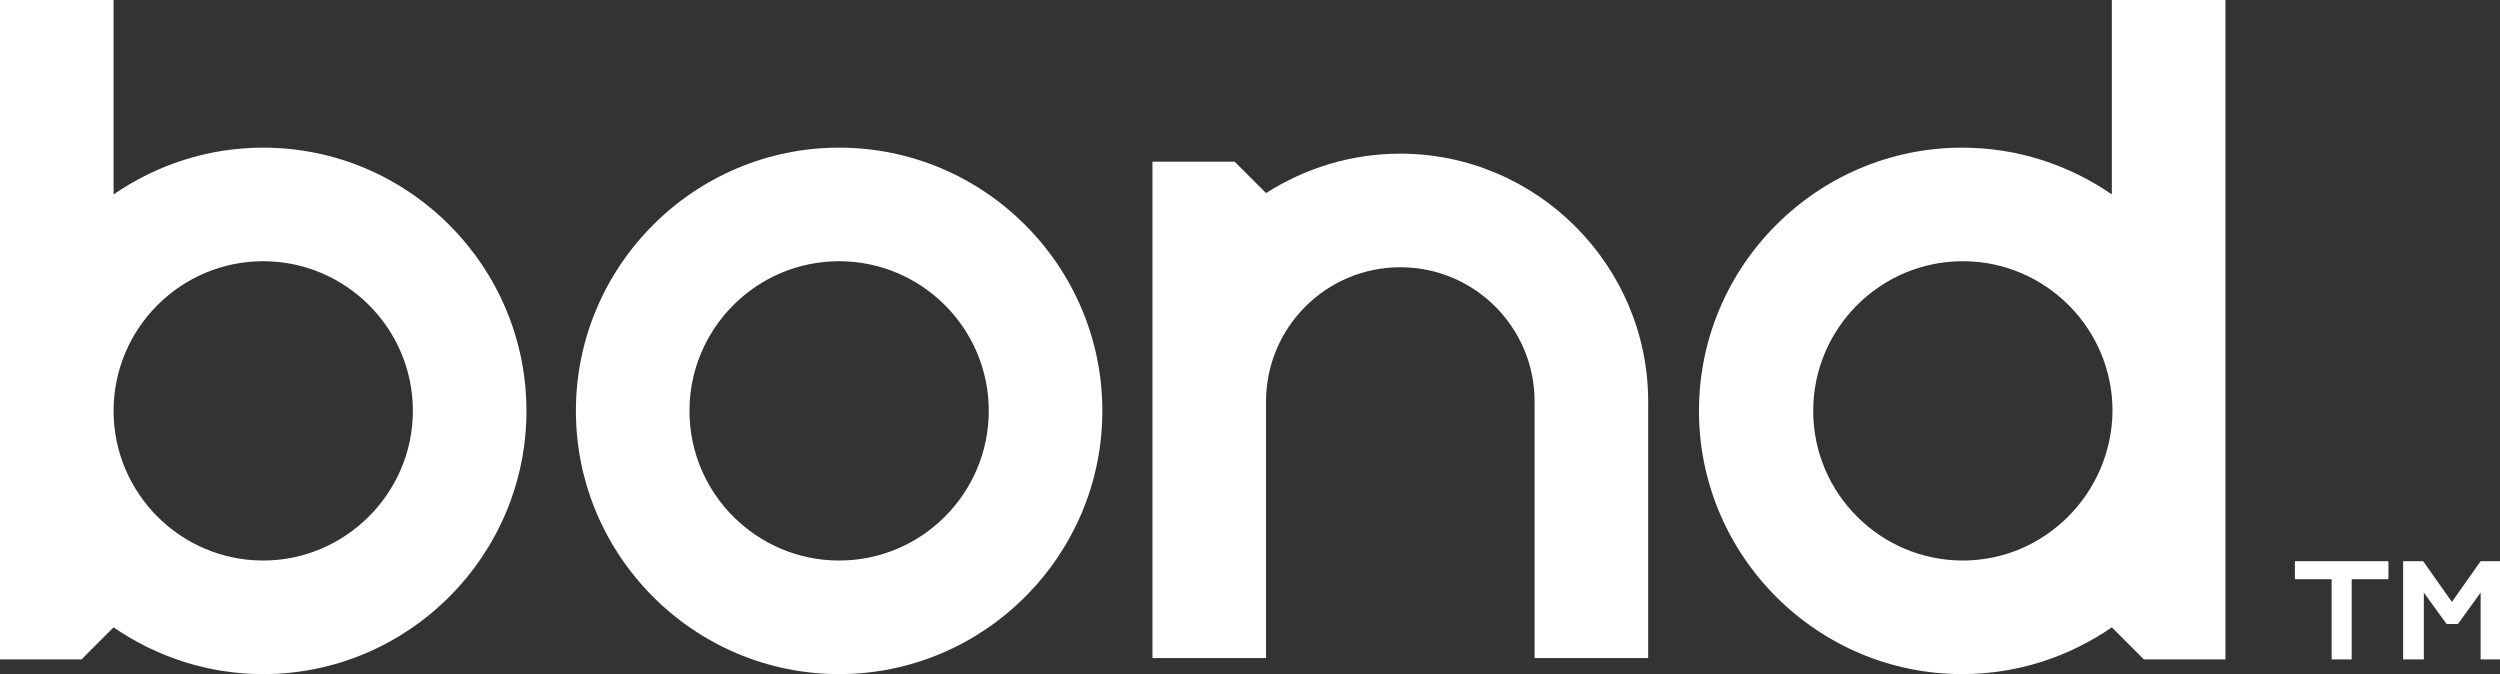
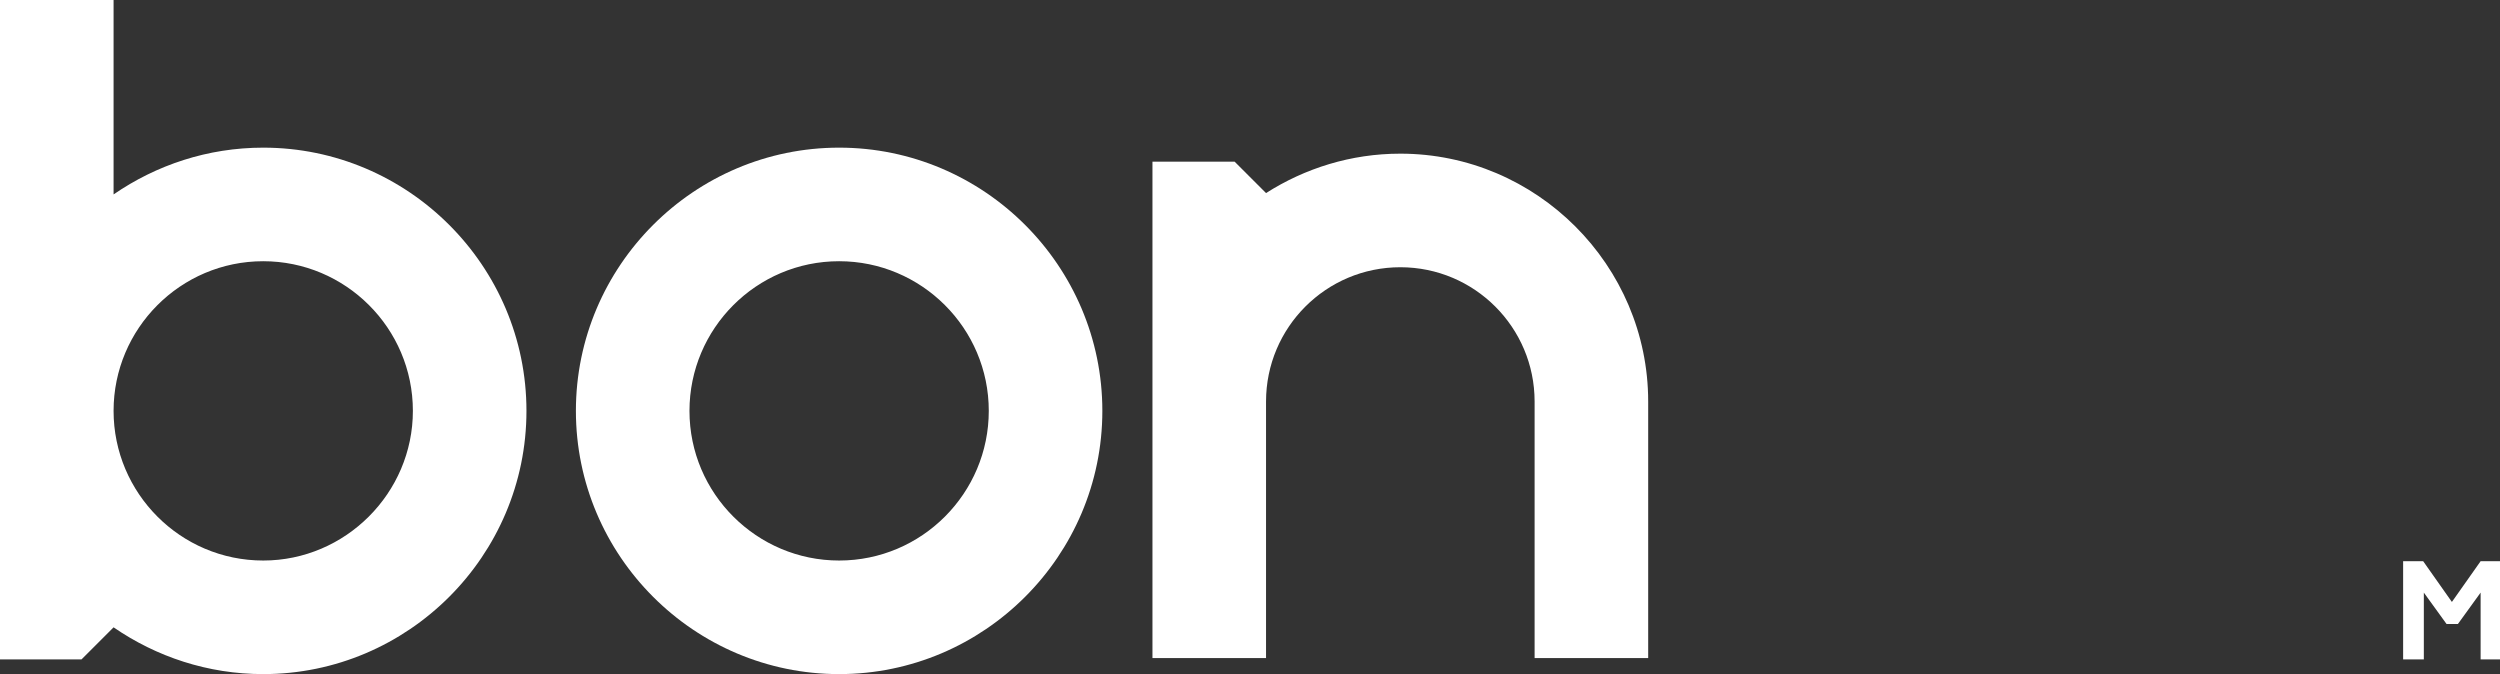
<svg xmlns="http://www.w3.org/2000/svg" version="1.1" id="Слой_1" x="0px" y="0px" viewBox="0 0 374.2 100.9" style="enable-background:new 0 0 374.2 100.9;" xml:space="preserve">
  <rect x="0" y="0" width="374.2" height="100.9" fill="#333333" stroke="none" />
  <style type="text/css">
	.st0{fill:#FFFFFF;}
</style>
  <g>
    <g>
      <path class="st0" d="M125.6,22.1c-21.7,0-39.4,17.7-39.4,39.4c0,21.7,17.7,39.4,39.4,39.4c21.7,0,39.4-17.7,39.4-39.4    C165,39.8,147.3,22.1,125.6,22.1z M125.6,83.9c-12.3,0-22.4-10-22.4-22.4c0-12.3,10-22.4,22.4-22.4c12.3,0,22.4,10,22.4,22.4    C148,73.8,138,83.9,125.6,83.9z" />
      <path class="st0" d="M246.7,60.1v38.4h-17V60.1c0-11.1-9-20.1-20.1-20.1c-11.1,0-20.1,9-20.1,20.1v38.4h-17V24.2h12.3l4.7,4.7v0    c5.8-3.7,12.7-5.9,20.1-5.9C230,23,246.7,39.7,246.7,60.1z" />
      <path class="st0" d="M39.4,22.1c-8.3,0-16,2.6-22.4,7V0H0v98.7h12.2l4.8-4.8v0c6.4,4.4,14.1,7,22.4,7c21.7,0,39.4-17.7,39.4-39.4    C78.8,39.8,61.1,22.1,39.4,22.1z M39.4,83.9C27,83.9,17,73.8,17,61.5c0-12.3,10-22.4,22.4-22.4c12.3,0,22.4,10,22.4,22.4    C61.8,73.8,51.7,83.9,39.4,83.9z" />
-       <path class="st0" d="M316.1,0v29.1c-6.4-4.4-14.1-7-22.4-7c-21.7,0-39.4,17.7-39.4,39.4c0,21.7,17.7,39.4,39.4,39.4    c8.3,0,16-2.6,22.4-7v0l4.8,4.8h12.2V0H316.1z M293.8,83.9c-12.3,0-22.4-10-22.4-22.4c0-12.3,10-22.4,22.4-22.4    c12.3,0,22.4,10,22.4,22.4C316.1,73.8,306.1,83.9,293.8,83.9z" />
    </g>
    <g>
-       <path class="st0" d="M343.4,84h14.1v2.7H352v12h-3v-12h-5.5V84z" />
      <path class="st0" d="M359.7,98.7V84h3l4.3,6.1l4.3-6.1h3v14.7h-3v-10l-3.4,4.7h-1.7l-3.4-4.7v10H359.7z" />
    </g>
  </g>
</svg>